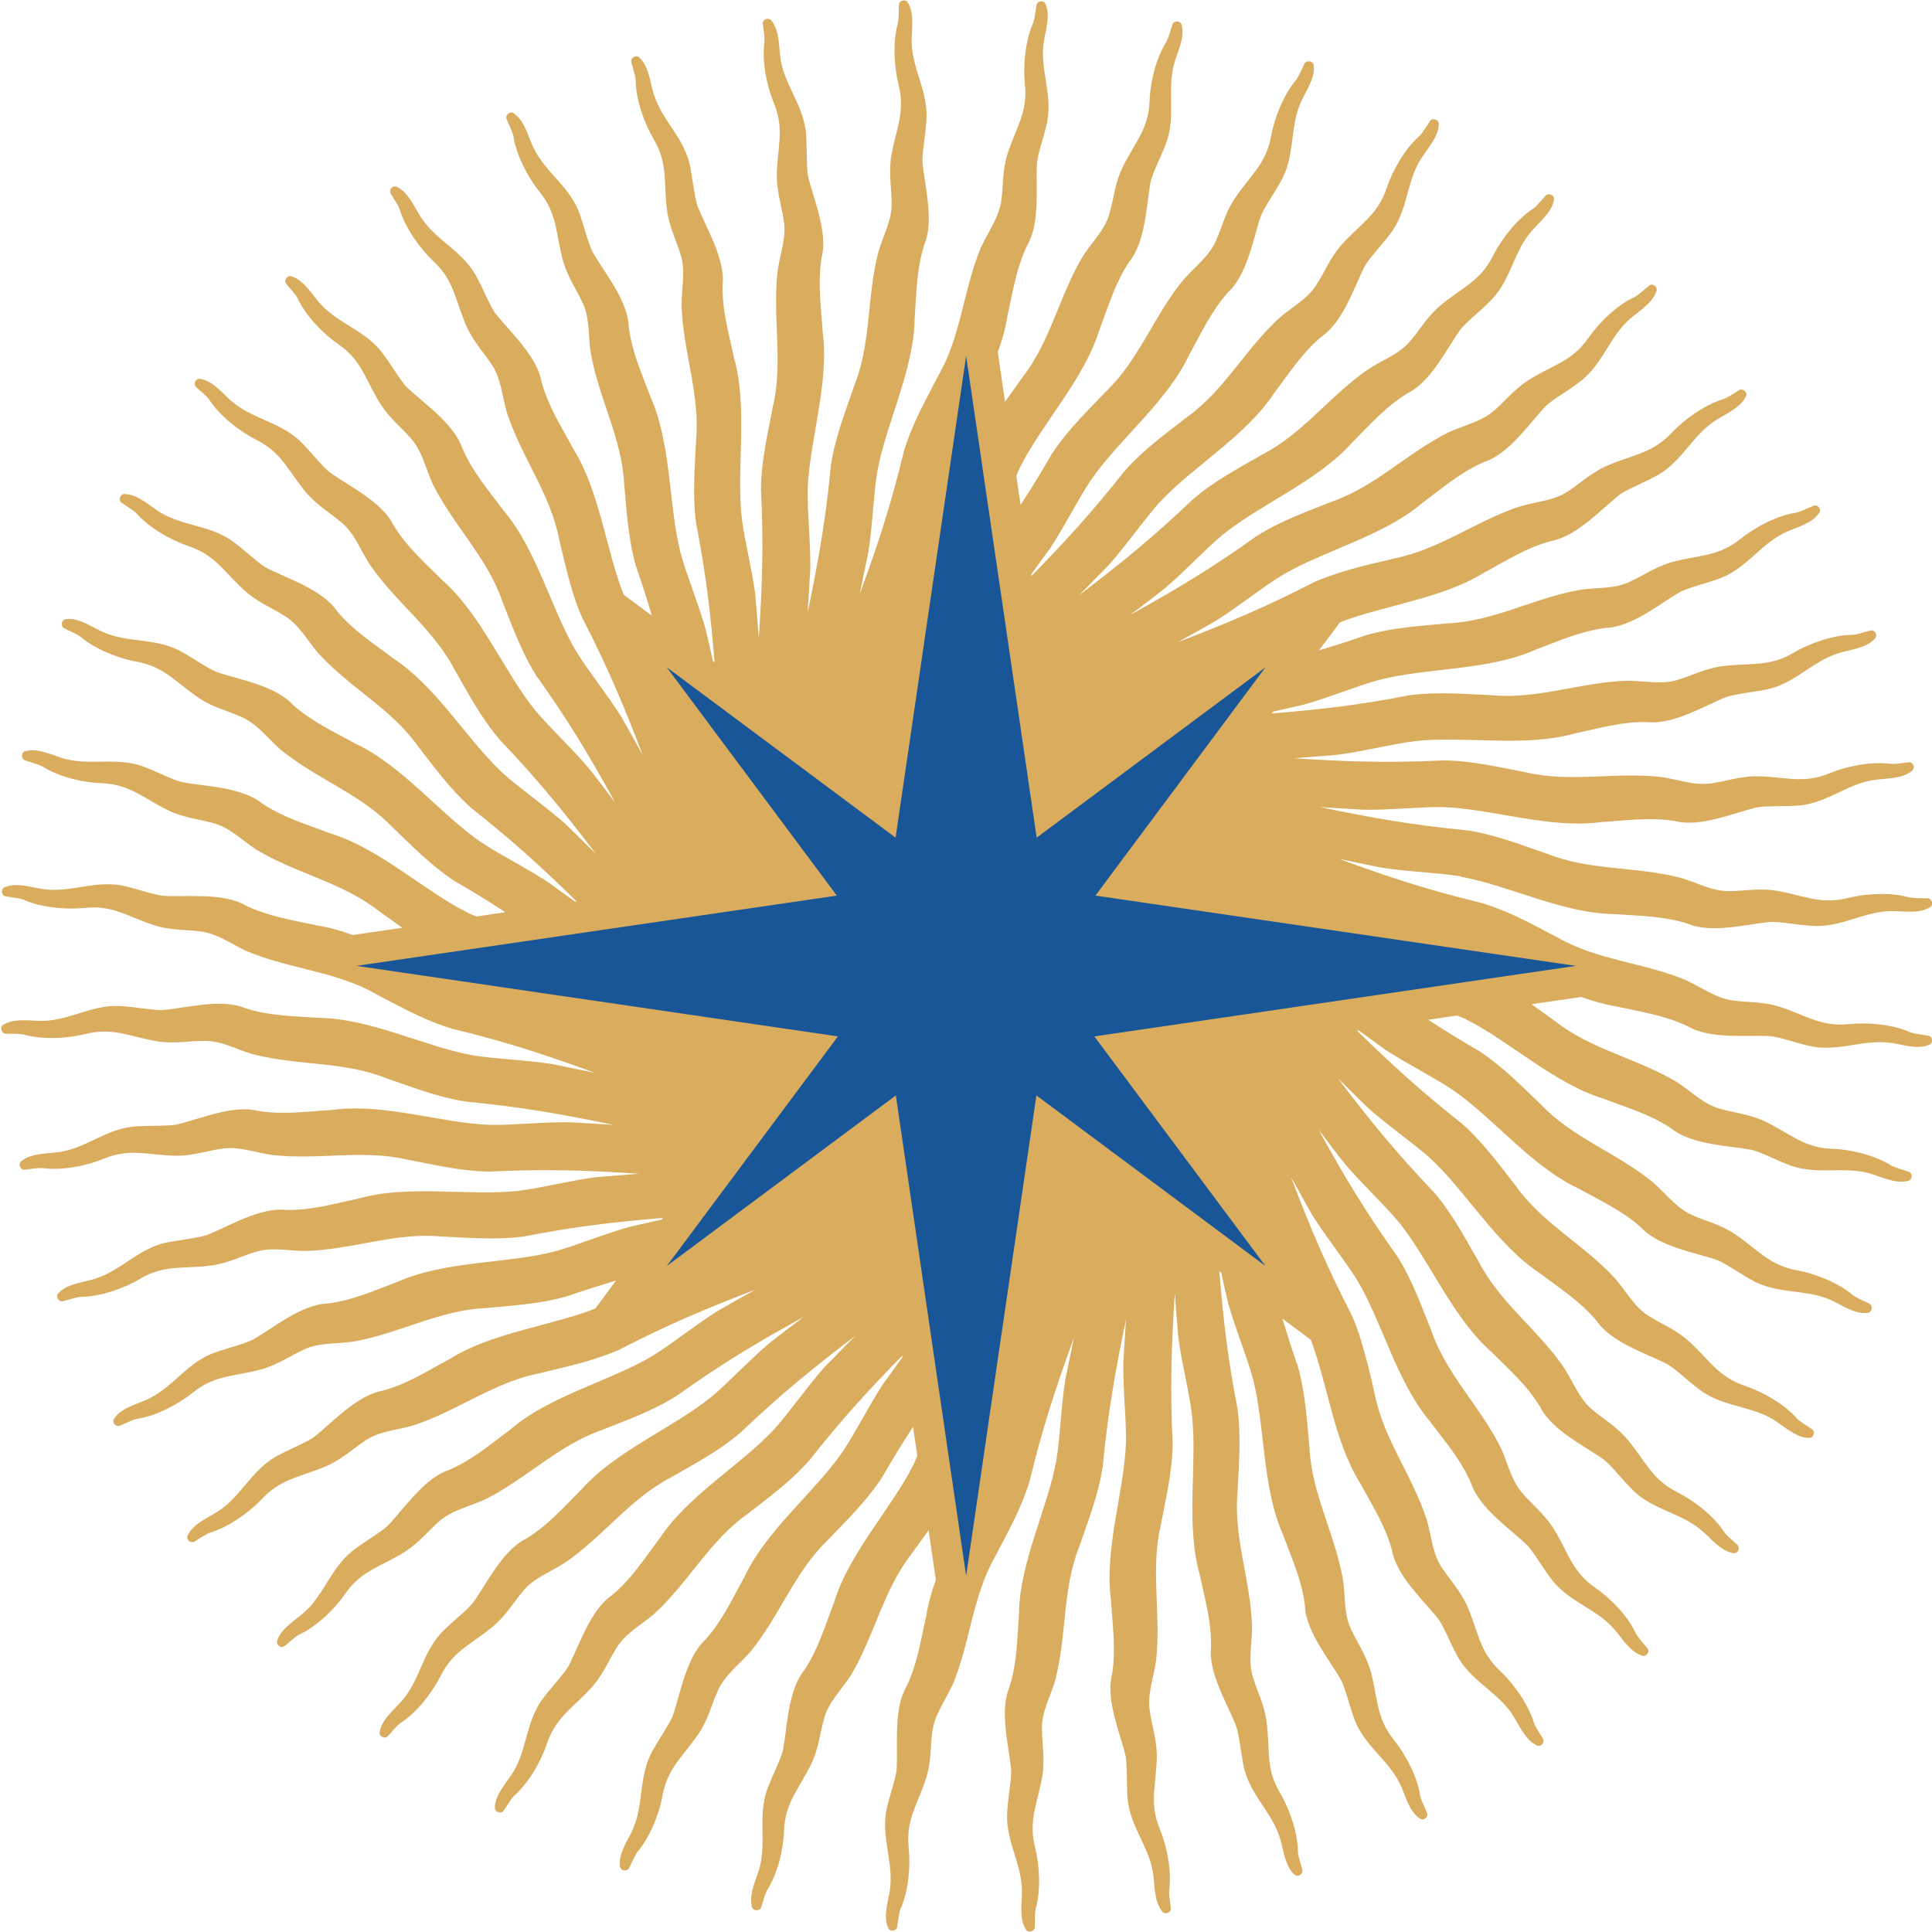
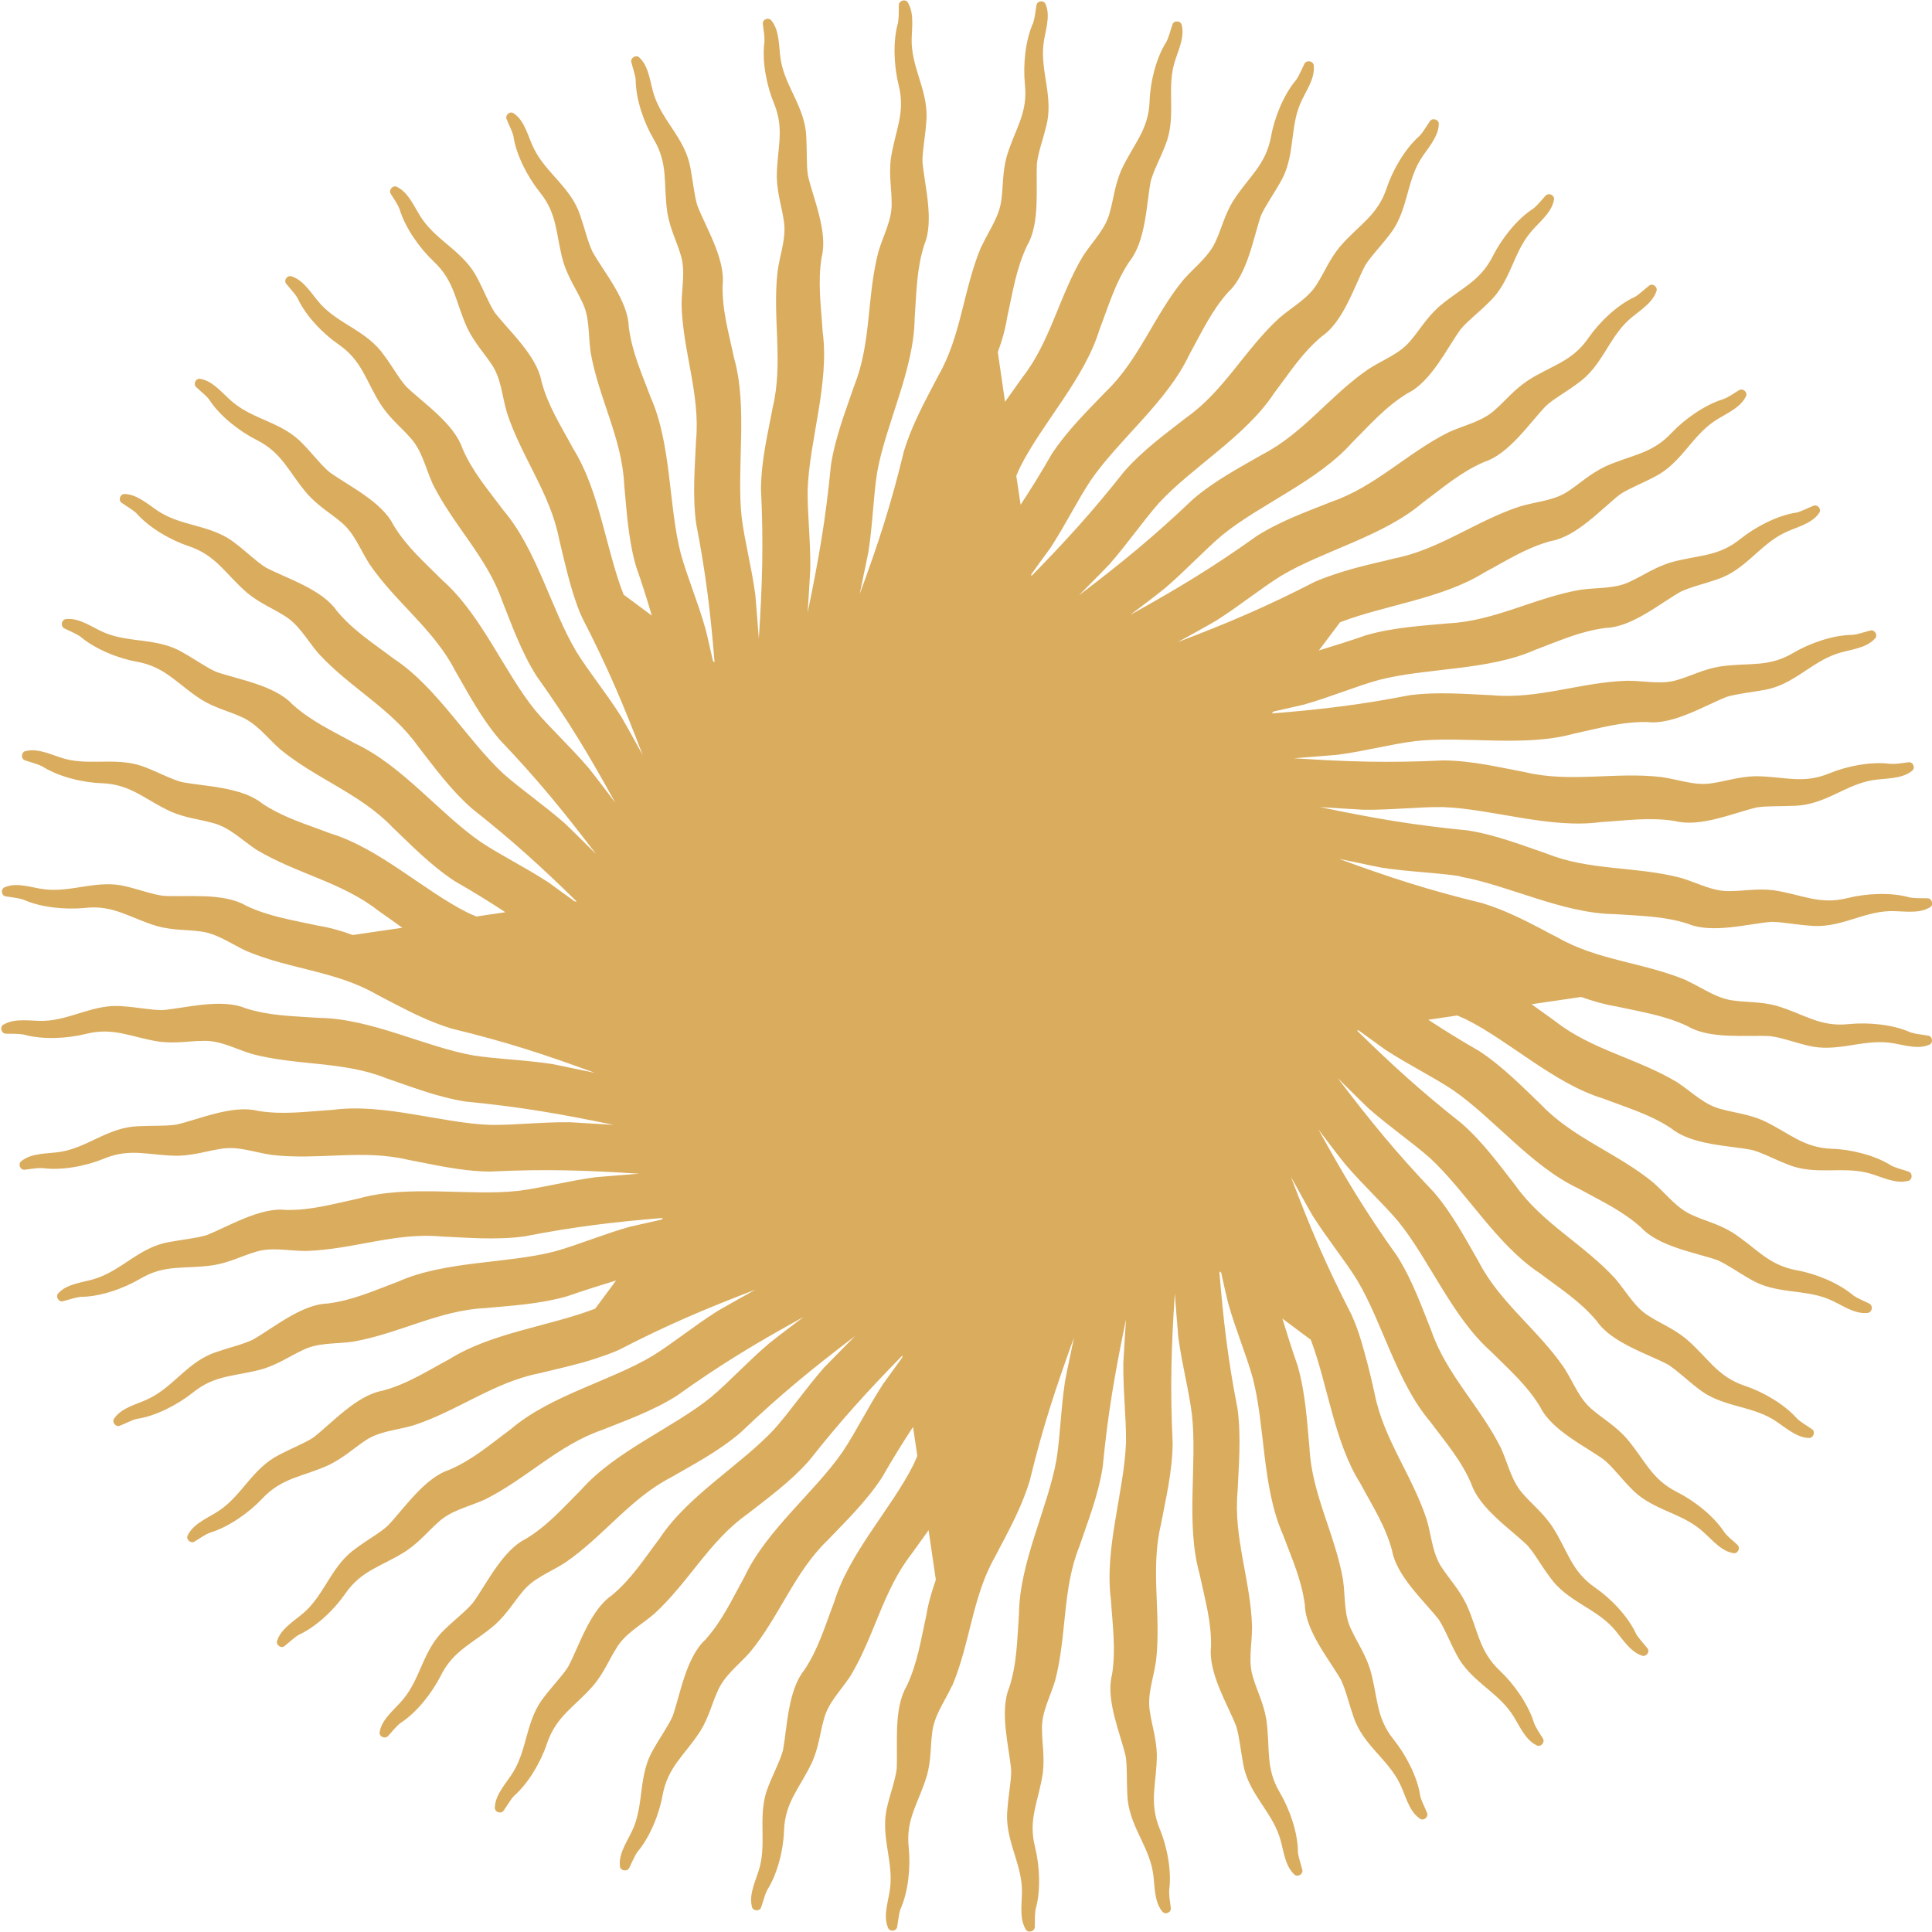
<svg xmlns="http://www.w3.org/2000/svg" id="Ebene_1" data-name="Ebene 1" viewBox="0 0 72.03 72.03">
  <defs>
    <style>
      .cls-1 {
        fill: #daac5e;
      }

      .cls-1, .cls-2 {
        stroke-width: 0px;
      }

      .cls-2 {
        fill: #195698;
      }
    </style>
  </defs>
  <path class="cls-1" d="M54.43,32.68c1.81.32,3.83,1.38,5.76,1.4.97.07,1.83.07,2.74.36.9.38,2.25,0,3.1-.07.42,0,.88.1,1.43.14,1.09.12,1.95-.5,2.97-.54.45-.02,1.07.12,1.5-.13.18-.07.11-.35-.07-.35-.25,0-.47,0-.66-.03-.69-.2-1.63-.15-2.31.02-1.06.27-1.7-.13-2.77-.29-.61-.07-1.13.03-1.56.03-.68.04-1.22-.29-1.89-.49-1.68-.44-3.4-.26-4.99-.9-.89-.3-1.88-.7-2.96-.87-2.07-.2-3.53-.46-5.51-.87.52.03,1.05.07,1.63.1,1.06.01,2.04-.11,2.94-.1,1.83.06,3.99.82,5.9.56.97-.06,1.82-.19,2.77-.04.95.25,2.22-.32,3.06-.51.41-.06.88-.03,1.43-.06,1.1-.04,1.86-.78,2.86-.95.45-.08,1.08-.03,1.47-.34.16-.1.06-.36-.12-.33-.24.03-.46.07-.66.06-.71-.1-1.63.08-2.28.35-1.01.42-1.7.11-2.78.11-.61.02-1.12.19-1.54.25-.67.13-1.25-.12-1.95-.22-1.72-.2-3.4.22-5.07-.18-.92-.17-1.96-.43-3.05-.44-2.07.1-3.56.05-5.58-.08.52-.04,1.05-.08,1.63-.13,1.05-.14,2-.4,2.9-.51,1.82-.2,4.07.24,5.92-.28.95-.2,1.77-.45,2.73-.43.97.11,2.16-.63,2.96-.94.4-.12.87-.16,1.41-.26,1.08-.19,1.73-1.03,2.7-1.35.43-.15,1.06-.18,1.4-.55.15-.12,0-.37-.17-.31-.24.06-.45.14-.65.16-.72,0-1.6.31-2.21.67-.94.56-1.66.35-2.74.51-.6.1-1.08.35-1.49.47-.64.23-1.25.06-1.96.06-1.73.05-3.33.7-5.04.54-.94-.04-2-.14-3.08,0-1.89.37-3.32.53-5.13.68l.05-.07c.37-.08.74-.17,1.14-.26,1.02-.29,1.93-.68,2.8-.92,1.78-.46,4.06-.34,5.82-1.12.91-.34,1.69-.7,2.64-.82.98-.03,2.04-.93,2.79-1.35.38-.18.84-.28,1.36-.46,1.04-.34,1.57-1.27,2.48-1.72.4-.21,1.03-.33,1.31-.74.13-.14-.05-.36-.21-.28-.23.09-.42.2-.62.25-.71.1-1.54.54-2.09.98-.85.69-1.6.59-2.64.89-.58.19-1.02.49-1.41.67-.6.32-1.23.24-1.93.34-1.71.3-3.2,1.17-4.92,1.25-.93.09-2,.14-3.05.44-.63.22-1.21.4-1.77.57l.79-1.05c1.66-.64,3.81-.88,5.37-1.85.86-.46,1.57-.93,2.5-1.18.96-.17,1.89-1.21,2.57-1.74.35-.23.79-.39,1.28-.65.98-.49,1.37-1.48,2.21-2.06.37-.26.97-.48,1.19-.92.11-.16-.1-.35-.25-.25-.21.13-.39.26-.58.33-.69.21-1.45.75-1.93,1.26-.75.8-1.5.81-2.49,1.26-.55.27-.94.63-1.3.87-.55.4-1.18.41-1.86.61-1.65.54-3,1.61-4.69,1.94-.1.03-.21.05-.32.08-.52.12-1.07.25-1.62.42-.34.11-.68.22-1.02.37-1.85.95-3.22,1.53-5.11,2.25.45-.25.93-.51,1.43-.8.9-.57,1.66-1.2,2.42-1.67,1.57-.94,3.8-1.47,5.27-2.72.78-.58,1.43-1.15,2.31-1.53.93-.3,1.7-1.47,2.3-2.09.31-.28.73-.5,1.17-.83.9-.62,1.15-1.66,1.89-2.35.33-.31.89-.61,1.05-1.08.08-.17-.15-.34-.28-.21-.19.15-.35.31-.52.41-.66.3-1.33.95-1.73,1.53-.62.9-1.37,1.01-2.28,1.6-.5.34-.84.76-1.16,1.04-.49.47-1.11.58-1.76.87-1.55.77-2.74,2.03-4.36,2.59-.87.35-1.88.7-2.8,1.28-1.68,1.2-2.97,1.97-4.73,2.95.41-.31.84-.63,1.29-.99.81-.69,1.47-1.42,2.16-2,1.42-1.15,3.55-2,4.83-3.44.69-.69,1.25-1.34,2.07-1.84.88-.43,1.47-1.69,1.98-2.39.27-.32.65-.6,1.04-.99.81-.75.9-1.81,1.54-2.59.28-.36.8-.73.89-1.22.06-.18-.19-.31-.31-.17-.17.18-.3.36-.46.48-.61.39-1.18,1.13-1.5,1.76-.49.98-1.21,1.2-2.03,1.91-.45.41-.72.87-1,1.2-.42.54-1.02.73-1.61,1.11-1.43.98-2.42,2.39-3.95,3.18-.81.47-1.76.96-2.59,1.67-1.5,1.43-2.66,2.37-4.26,3.59.36-.37.74-.74,1.14-1.16.7-.8,1.25-1.61,1.85-2.29,1.25-1.35,3.23-2.48,4.29-4.09.59-.78,1.04-1.5,1.78-2.12.81-.55,1.22-1.89,1.62-2.65.22-.35.56-.69.89-1.12.69-.85.63-1.92,1.15-2.79.23-.39.68-.84.7-1.33.03-.19-.24-.28-.33-.13-.14.2-.25.4-.38.54-.54.47-1.01,1.28-1.23,1.95-.35,1.04-1.03,1.36-1.74,2.18-.39.47-.59.97-.82,1.33-.33.59-.9.87-1.44,1.33-1.28,1.17-2.06,2.72-3.46,3.71-.74.58-1.61,1.2-2.33,2.02-1.2,1.52-2.18,2.59-3.46,3.9v-.07c.22-.31.46-.64.71-.98.58-.89,1.01-1.78,1.51-2.53,1.04-1.51,2.84-2.92,3.66-4.66.47-.85.82-1.63,1.46-2.35.72-.66.94-2.04,1.22-2.85.17-.38.45-.76.72-1.24.56-.94.35-1.99.74-2.92.17-.42.56-.92.51-1.42,0-.19-.27-.24-.35-.08-.11.22-.19.43-.3.59-.47.55-.82,1.42-.94,2.11-.2,1.08-.82,1.49-1.41,2.4-.32.52-.44,1.04-.62,1.43-.25.63-.77.99-1.24,1.52-1.1,1.34-1.65,2.98-2.89,4.17-.65.68-1.42,1.42-2.02,2.33-.4.7-.78,1.31-1.16,1.89l-.16-1.08c.05-.11.09-.22.14-.32.82-1.64,2.4-3.29,2.96-5.13.35-.91.58-1.73,1.11-2.53.62-.76.64-2.15.8-3,.11-.4.34-.82.54-1.33.42-1.01.07-2.02.32-3,.11-.44.42-.99.3-1.48-.02-.19-.31-.2-.35-.03-.08.23-.13.45-.22.63-.39.61-.61,1.52-.63,2.22-.04,1.09-.6,1.59-1.06,2.58-.24.56-.29,1.09-.41,1.51-.15.66-.62,1.09-1.01,1.68-.89,1.48-1.21,3.19-2.27,4.54-.2.29-.42.59-.64.9l-.27-1.85c.16-.43.28-.86.35-1.3.21-.95.33-1.8.74-2.67.5-.84.32-2.22.37-3.08.05-.41.22-.86.35-1.39.27-1.06-.22-2.01-.11-3.01.04-.45.28-1.04.09-1.5-.05-.19-.33-.16-.35.02-.04.24-.06.47-.12.65-.3.66-.38,1.59-.31,2.29.12,1.09-.37,1.66-.68,2.7-.16.59-.13,1.12-.19,1.55-.06.64-.42,1.12-.71,1.72-.01.03-.03.06-.05.09-.67,1.6-.74,3.32-1.6,4.81-.1.2-.22.41-.33.63-.35.67-.71,1.39-.95,2.18-.49,2.02-.95,3.43-1.65,5.33.1-.51.22-1.03.33-1.6.16-1.05.18-2.04.32-2.93.32-1.81,1.38-3.83,1.4-5.76.07-.97.07-1.83.36-2.74.38-.9,0-2.25-.07-3.1,0-.42.1-.88.14-1.43.12-1.09-.5-1.95-.54-2.97-.02-.45.12-1.07-.13-1.5-.07-.18-.35-.11-.35.07,0,.25,0,.47-.03.66-.2.69-.15,1.63.02,2.31.27,1.06-.13,1.7-.29,2.77-.07.61.03,1.13.03,1.56.04.68-.29,1.22-.49,1.89-.44,1.68-.26,3.4-.9,4.99-.3.89-.7,1.88-.87,2.96-.2,2.07-.46,3.53-.87,5.51.03-.52.07-1.05.1-1.63.01-1.06-.11-2.04-.1-2.94.06-1.83.82-3.99.56-5.9-.06-.97-.19-1.82-.04-2.77.25-.95-.32-2.22-.51-3.06-.06-.41-.03-.88-.06-1.43-.04-1.1-.78-1.86-.95-2.86-.08-.45-.03-1.08-.34-1.47-.1-.16-.36-.06-.33.12.03.24.07.46.06.66-.1.71.08,1.63.35,2.28.42,1.01.11,1.7.11,2.78.02.61.19,1.12.25,1.54.13.67-.12,1.25-.22,1.95-.2,1.72.22,3.4-.18,5.07-.17.92-.43,1.96-.44,3.05.1,2.07.05,3.56-.08,5.58-.04-.52-.08-1.05-.13-1.63-.14-1.05-.4-2-.51-2.9-.2-1.82.24-4.07-.28-5.92-.2-.95-.45-1.77-.43-2.73.11-.97-.63-2.16-.94-2.96-.12-.4-.16-.87-.26-1.41-.19-1.08-1.03-1.73-1.35-2.7-.15-.43-.18-1.06-.54-1.4-.12-.15-.37,0-.31.17.06.24.14.45.16.65,0,.72.31,1.6.67,2.21.56.94.35,1.66.51,2.74.1.6.35,1.08.47,1.49.23.64.06,1.25.06,1.96.05,1.73.7,3.33.54,5.04-.04.94-.14,2,0,3.08.37,1.91.54,3.35.69,5.19l-.06-.04c-.09-.39-.17-.78-.28-1.21-.29-1.02-.68-1.93-.92-2.8-.46-1.78-.34-4.06-1.12-5.82-.34-.91-.7-1.69-.82-2.64-.03-.98-.93-2.04-1.35-2.79-.18-.38-.28-.84-.46-1.36-.34-1.04-1.27-1.57-1.72-2.48-.21-.4-.33-1.03-.74-1.31-.14-.13-.36.05-.28.21.09.23.2.42.25.62.1.71.54,1.54.98,2.09.69.85.59,1.6.89,2.64.19.58.49,1.02.67,1.41.32.6.24,1.23.34,1.93.3,1.71,1.17,3.2,1.25,4.92.09.93.14,2,.44,3.05.23.66.42,1.25.59,1.84l-1.05-.78c-.66-1.67-.89-3.86-1.88-5.44-.46-.86-.93-1.57-1.18-2.5-.17-.96-1.21-1.89-1.74-2.57-.23-.35-.39-.79-.65-1.28-.49-.98-1.48-1.37-2.06-2.21-.26-.37-.48-.97-.92-1.19-.16-.11-.35.1-.25.25.13.21.26.39.33.58.21.69.75,1.45,1.26,1.93.8.75.81,1.5,1.26,2.49.27.55.63.94.87,1.3.4.55.41,1.18.61,1.86.54,1.65,1.61,3,1.94,4.69.03.12.06.25.09.38.13.54.26,1.1.44,1.68.1.3.2.61.34.9.95,1.85,1.53,3.22,2.25,5.11-.25-.45-.51-.93-.8-1.43-.57-.9-1.2-1.66-1.67-2.42-.94-1.57-1.47-3.8-2.72-5.27-.58-.78-1.15-1.43-1.53-2.31-.31-.93-1.47-1.7-2.09-2.3-.28-.31-.5-.73-.83-1.17-.62-.9-1.66-1.15-2.35-1.89-.31-.33-.61-.89-1.08-1.05-.17-.08-.34.15-.21.28.15.19.31.35.41.52.3.66.95,1.33,1.53,1.73.9.62,1.01,1.37,1.6,2.28.34.5.76.84,1.04,1.16.47.49.58,1.11.87,1.76.77,1.55,2.03,2.74,2.59,4.36.35.87.7,1.88,1.28,2.8,1.2,1.68,1.97,2.97,2.94,4.73-.31-.41-.63-.84-.99-1.29-.69-.81-1.42-1.47-2-2.16-1.15-1.42-2-3.55-3.44-4.83-.69-.69-1.34-1.25-1.84-2.07-.43-.88-1.69-1.47-2.39-1.98-.32-.27-.6-.65-.98-1.04-.75-.81-1.81-.9-2.59-1.54-.36-.28-.73-.8-1.22-.89-.18-.06-.31.19-.17.31.18.17.36.3.48.46.39.61,1.13,1.18,1.76,1.5.98.49,1.2,1.21,1.91,2.03.41.45.87.72,1.2,1,.54.42.73,1.02,1.11,1.61.98,1.43,2.39,2.42,3.18,3.95.47.81.96,1.76,1.67,2.59,1.43,1.5,2.37,2.66,3.59,4.26-.37-.36-.74-.74-1.16-1.14-.8-.7-1.61-1.25-2.29-1.85-1.35-1.25-2.48-3.23-4.09-4.29-.78-.59-1.5-1.04-2.12-1.78-.55-.81-1.89-1.22-2.65-1.62-.35-.22-.69-.56-1.12-.89-.85-.69-1.92-.63-2.79-1.15-.39-.23-.84-.68-1.33-.7-.19-.03-.28.24-.13.33.2.14.4.25.54.38.47.54,1.28,1.01,1.95,1.23,1.04.35,1.36,1.03,2.18,1.74.47.39.97.59,1.33.82.59.33.87.9,1.33,1.44,1.17,1.28,2.72,2.06,3.71,3.46.58.74,1.2,1.61,2.02,2.33,1.52,1.2,2.59,2.18,3.9,3.46h-.07c-.31-.22-.64-.46-.98-.71-.89-.58-1.78-1.01-2.53-1.51-1.51-1.04-2.92-2.84-4.66-3.66-.85-.47-1.63-.82-2.35-1.46-.66-.72-2.04-.94-2.85-1.22-.38-.17-.76-.45-1.24-.72-.94-.56-1.99-.35-2.92-.74-.42-.17-.92-.56-1.42-.51-.19,0-.24.27-.08.35.22.11.43.19.59.3.55.47,1.42.82,2.11.94,1.08.2,1.49.82,2.4,1.41.52.32,1.04.44,1.43.62.63.25.99.77,1.52,1.24,1.34,1.1,2.98,1.65,4.17,2.89.68.65,1.42,1.42,2.33,2.02.7.4,1.31.78,1.89,1.16l-1.08.16c-.11-.05-.22-.09-.32-.14-1.64-.82-3.29-2.4-5.13-2.96-.91-.35-1.73-.58-2.53-1.11-.76-.62-2.15-.64-3-.8-.4-.11-.82-.34-1.33-.54-1.01-.42-2.02-.07-3-.32-.44-.11-.99-.42-1.48-.3-.19.02-.2.31-.03.35.23.08.45.13.63.22.61.39,1.52.61,2.22.63,1.09.04,1.59.6,2.58,1.06.56.24,1.09.29,1.51.41.66.15,1.09.62,1.68,1.01,1.48.89,3.19,1.21,4.54,2.27.29.2.59.42.9.64l-1.85.27c-.43-.16-.86-.28-1.3-.35-.95-.21-1.8-.33-2.67-.74-.84-.5-2.22-.32-3.08-.37-.41-.05-.86-.22-1.39-.35-1.06-.27-2.01.22-3.01.11-.45-.04-1.04-.28-1.5-.09-.19.05-.16.33.02.35.24.04.47.06.65.12.66.3,1.59.38,2.29.31,1.09-.12,1.66.37,2.7.68.59.16,1.12.13,1.55.19.64.06,1.12.42,1.72.71.03.01.06.03.09.04,1.6.67,3.32.74,4.81,1.6.2.1.41.22.63.33.67.35,1.39.71,2.18.95,2.02.49,3.43.95,5.34,1.65-.51-.1-1.03-.22-1.6-.33-1.05-.16-2.04-.18-2.93-.32-1.81-.32-3.83-1.38-5.76-1.4-.97-.07-1.83-.07-2.74-.36-.9-.38-2.25,0-3.1.07-.42,0-.88-.1-1.43-.14-1.09-.12-1.95.5-2.97.54-.45.02-1.07-.12-1.5.13-.18.07-.11.35.07.35.25,0,.47,0,.66.03.69.2,1.63.15,2.31-.02,1.06-.27,1.7.13,2.77.29.61.07,1.13-.03,1.56-.03.68-.04,1.22.29,1.89.49,1.68.44,3.4.26,4.99.9.89.3,1.88.7,2.96.87,2.07.2,3.54.46,5.52.87-.52-.03-1.06-.07-1.64-.1-1.06-.01-2.04.11-2.94.1-1.83-.06-3.99-.82-5.9-.56-.97.06-1.82.19-2.77.04-.95-.25-2.22.32-3.06.51-.41.06-.88.03-1.43.06-1.1.04-1.86.78-2.86.95-.45.08-1.08.03-1.47.34-.16.1-.06.36.12.33.24-.03.46-.07.66-.06.71.1,1.63-.08,2.28-.35,1.01-.42,1.7-.11,2.78-.11.61-.02,1.12-.19,1.54-.25.67-.13,1.25.12,1.95.22,1.72.2,3.4-.22,5.07.18.92.17,1.96.43,3.05.44,2.07-.1,3.56-.05,5.57.08-.51.04-1.04.08-1.62.13-1.05.14-2,.4-2.9.51-1.82.2-4.07-.24-5.92.28-.95.2-1.77.45-2.73.43-.97-.11-2.16.63-2.96.94-.4.12-.87.16-1.41.26-1.08.19-1.73,1.03-2.7,1.35-.43.15-1.06.18-1.4.54-.15.12,0,.37.17.31.24-.06.45-.14.65-.16.72,0,1.6-.31,2.21-.67.94-.56,1.66-.35,2.74-.51.6-.1,1.08-.35,1.49-.47.64-.23,1.25-.06,1.96-.06,1.73-.05,3.33-.7,5.04-.54.94.04,2,.14,3.08,0,1.91-.37,3.35-.54,5.18-.69l-.04.06c-.38.09-.78.17-1.2.27-1.02.29-1.93.68-2.8.92-1.78.46-4.06.34-5.82,1.12-.91.34-1.69.7-2.64.82-.98.03-2.04.93-2.79,1.35-.38.18-.84.28-1.36.46-1.04.34-1.57,1.27-2.48,1.72-.4.21-1.03.33-1.31.74-.13.14.05.36.21.28.23-.09.42-.2.62-.25.71-.1,1.54-.54,2.09-.98.85-.69,1.6-.59,2.64-.89.58-.19,1.02-.49,1.41-.67.6-.32,1.23-.24,1.93-.34,1.71-.3,3.2-1.17,4.92-1.25.93-.09,2-.14,3.05-.44.66-.23,1.25-.41,1.83-.59l-.78,1.05c-1.67.65-3.85.89-5.43,1.88-.86.46-1.57.93-2.5,1.18-.96.17-1.89,1.21-2.57,1.74-.35.23-.79.39-1.28.65-.98.49-1.37,1.48-2.21,2.06-.37.26-.97.48-1.19.92-.11.16.1.35.25.25.21-.13.39-.26.58-.33.69-.21,1.45-.75,1.93-1.26.75-.8,1.5-.81,2.49-1.26.55-.27.94-.63,1.3-.87.55-.4,1.18-.41,1.86-.61,1.65-.54,3-1.61,4.69-1.94.12-.03.25-.06.37-.09.54-.13,1.12-.26,1.7-.45.3-.1.6-.2.89-.33,1.84-.95,3.22-1.53,5.1-2.25-.45.25-.92.51-1.42.8-.9.57-1.66,1.2-2.42,1.67-1.57.94-3.8,1.47-5.27,2.72-.78.58-1.43,1.15-2.31,1.53-.93.3-1.7,1.47-2.3,2.09-.31.28-.73.5-1.17.83-.9.62-1.15,1.66-1.89,2.35-.33.31-.89.61-1.05,1.08-.08.17.15.34.28.21.19-.15.35-.31.52-.41.66-.3,1.33-.95,1.73-1.53.62-.9,1.37-1.01,2.28-1.6.5-.34.84-.76,1.16-1.04.49-.47,1.11-.58,1.76-.87,1.55-.77,2.74-2.03,4.36-2.59.87-.35,1.88-.7,2.8-1.28,1.68-1.2,2.97-1.97,4.73-2.94-.41.31-.84.63-1.29.99-.81.69-1.47,1.42-2.16,2-1.42,1.15-3.55,2-4.83,3.44-.69.69-1.25,1.34-2.07,1.84-.88.43-1.47,1.69-1.98,2.39-.27.32-.65.6-1.04.98-.81.75-.9,1.81-1.54,2.59-.28.36-.8.73-.89,1.22-.06.18.19.31.31.17.17-.18.3-.36.46-.48.61-.39,1.18-1.13,1.5-1.76.49-.98,1.21-1.2,2.03-1.91.45-.41.72-.87,1-1.2.42-.54,1.02-.73,1.61-1.11,1.43-.98,2.42-2.39,3.95-3.18.81-.47,1.76-.96,2.59-1.67,1.5-1.43,2.66-2.37,4.27-3.6-.36.37-.74.75-1.15,1.17-.7.8-1.25,1.61-1.85,2.29-1.25,1.35-3.23,2.48-4.29,4.09-.59.78-1.04,1.5-1.78,2.12-.81.55-1.22,1.89-1.62,2.65-.22.35-.56.69-.89,1.12-.69.85-.63,1.92-1.15,2.79-.23.39-.68.84-.7,1.33-.03.19.24.28.33.13.14-.2.25-.4.38-.54.54-.47,1.01-1.28,1.23-1.95.35-1.04,1.03-1.36,1.74-2.18.39-.47.59-.97.82-1.33.33-.59.9-.87,1.44-1.33,1.28-1.17,2.06-2.72,3.46-3.71.74-.58,1.61-1.2,2.33-2.02,1.2-1.52,2.18-2.59,3.46-3.9v.07c-.22.31-.46.63-.71.98-.58.89-1.01,1.78-1.51,2.53-1.04,1.51-2.84,2.92-3.66,4.66-.47.85-.82,1.63-1.46,2.35-.72.66-.94,2.04-1.22,2.85-.17.38-.45.76-.72,1.24-.56.94-.35,1.99-.74,2.92-.17.42-.56.92-.51,1.42,0,.19.27.24.35.08.11-.22.19-.43.3-.59.47-.55.82-1.42.94-2.11.2-1.08.82-1.49,1.41-2.4.32-.52.44-1.04.62-1.43.25-.63.77-.99,1.24-1.52,1.1-1.34,1.65-2.98,2.89-4.17.65-.68,1.42-1.42,2.02-2.33.4-.7.78-1.31,1.16-1.89l.16,1.08c-.05.11-.09.21-.14.32-.82,1.64-2.4,3.29-2.96,5.13-.35.91-.58,1.73-1.11,2.53-.62.76-.64,2.15-.8,3-.11.4-.34.82-.54,1.33-.42,1.01-.07,2.02-.32,3-.11.44-.42.99-.3,1.48.02.19.31.2.35.03.08-.23.13-.45.22-.63.39-.61.61-1.52.63-2.22.04-1.09.6-1.59,1.06-2.58.24-.56.29-1.09.41-1.51.15-.66.62-1.09,1.01-1.68.89-1.48,1.21-3.18,2.27-4.54.2-.28.42-.58.64-.89l.27,1.85c-.15.43-.28.86-.35,1.3-.21.95-.33,1.8-.74,2.67-.5.84-.32,2.22-.37,3.08-.05.41-.22.86-.35,1.39-.27,1.06.22,2.01.11,3.01-.04.45-.28,1.04-.09,1.5.05.19.33.16.35-.02.04-.24.06-.47.12-.65.3-.66.38-1.59.31-2.29-.12-1.09.37-1.66.68-2.7.16-.59.13-1.12.19-1.55.06-.64.42-1.12.71-1.72.01-.03.03-.06.05-.09.67-1.6.74-3.32,1.6-4.81.1-.2.21-.41.33-.63.35-.67.71-1.39.95-2.18.49-2.02.96-3.43,1.65-5.34-.1.51-.22,1.03-.33,1.61-.16,1.05-.18,2.04-.32,2.93-.32,1.81-1.38,3.83-1.4,5.76-.07.97-.07,1.83-.36,2.74-.38.9,0,2.25.07,3.1,0,.42-.1.88-.14,1.43-.12,1.09.5,1.95.54,2.97.02.45-.12,1.07.13,1.5.07.18.35.11.35-.07,0-.25,0-.47.03-.66.2-.69.15-1.63-.02-2.31-.27-1.06.13-1.7.29-2.77.07-.61-.03-1.13-.03-1.56-.04-.68.29-1.22.49-1.89.44-1.68.26-3.4.9-4.99.3-.89.7-1.88.87-2.96.2-2.06.46-3.53.87-5.51-.03.52-.07,1.05-.1,1.63-.01,1.06.11,2.04.1,2.94-.06,1.83-.82,3.99-.56,5.9.06.97.19,1.82.04,2.77-.25.95.32,2.22.51,3.06.06.41.03.88.06,1.43.04,1.1.78,1.86.95,2.86.08.45.03,1.08.34,1.47.1.16.36.06.33-.12-.03-.24-.07-.46-.06-.66.1-.71-.08-1.63-.35-2.28-.42-1.01-.11-1.7-.11-2.78-.02-.61-.19-1.12-.25-1.54-.13-.67.12-1.25.22-1.95.2-1.72-.22-3.4.18-5.07.17-.92.43-1.96.44-3.05-.1-2.07-.05-3.56.08-5.58.04.52.08,1.05.13,1.63.14,1.05.4,2,.51,2.9.2,1.82-.24,4.07.28,5.92.2.95.45,1.77.43,2.73-.11.97.63,2.16.94,2.96.12.4.16.87.26,1.41.19,1.08,1.03,1.73,1.35,2.7.15.43.18,1.06.54,1.4.12.15.37,0,.31-.17-.06-.24-.14-.45-.16-.65,0-.72-.31-1.6-.67-2.21-.56-.94-.35-1.66-.51-2.74-.1-.6-.35-1.08-.47-1.49-.23-.64-.06-1.25-.06-1.96-.05-1.73-.7-3.33-.54-5.04.04-.94.14-2,0-3.08-.37-1.89-.53-3.32-.68-5.13l.07.05c.08.36.16.74.26,1.14.29,1.02.68,1.93.92,2.8.46,1.78.34,4.06,1.12,5.82.34.91.7,1.69.82,2.64.03.98.93,2.04,1.35,2.79.18.38.28.84.46,1.36.34,1.04,1.27,1.57,1.72,2.48.21.4.33,1.03.74,1.31.14.13.36-.05.28-.21-.09-.23-.2-.42-.25-.62-.1-.71-.54-1.54-.98-2.09-.69-.85-.59-1.6-.89-2.64-.19-.58-.49-1.02-.67-1.41-.32-.6-.24-1.23-.34-1.93-.3-1.71-1.17-3.2-1.25-4.92-.09-.93-.14-2-.44-3.05-.22-.63-.4-1.2-.57-1.76l1.06.79c.63,1.66.87,3.81,1.85,5.36.46.86.93,1.57,1.18,2.5.17.96,1.21,1.89,1.74,2.57.23.35.39.79.65,1.28.49.98,1.48,1.37,2.06,2.21.26.37.48.97.92,1.19.16.11.35-.1.25-.25-.13-.21-.26-.39-.33-.58-.21-.69-.75-1.45-1.26-1.93-.8-.75-.81-1.5-1.26-2.49-.27-.55-.63-.94-.87-1.3-.4-.55-.41-1.18-.61-1.86-.54-1.65-1.61-3-1.94-4.69-.02-.1-.05-.21-.07-.31-.12-.53-.26-1.08-.43-1.65-.1-.34-.22-.67-.37-1-.95-1.85-1.53-3.22-2.25-5.12.26.45.51.93.8,1.43.57.9,1.2,1.66,1.67,2.42.94,1.57,1.47,3.8,2.72,5.27.58.78,1.15,1.43,1.53,2.31.31.93,1.47,1.7,2.09,2.3.28.31.5.73.83,1.17.62.9,1.66,1.15,2.35,1.89.31.33.61.89,1.08,1.05.17.08.34-.15.21-.28-.15-.19-.31-.35-.41-.52-.3-.66-.95-1.33-1.53-1.73-.9-.62-1.01-1.37-1.6-2.28-.34-.5-.76-.84-1.04-1.16-.47-.49-.58-1.11-.87-1.76-.77-1.55-2.03-2.74-2.59-4.36-.35-.87-.7-1.88-1.28-2.8-1.2-1.68-1.97-2.97-2.94-4.73.31.41.63.84.99,1.29.69.81,1.42,1.47,2,2.16,1.15,1.42,2,3.55,3.44,4.83.69.69,1.34,1.25,1.84,2.07.43.88,1.69,1.47,2.39,1.98.32.27.6.65.98,1.04.75.81,1.81.9,2.59,1.54.36.28.73.8,1.22.89.18.06.31-.19.17-.31-.18-.17-.36-.3-.48-.46-.39-.61-1.13-1.18-1.76-1.5-.98-.49-1.2-1.21-1.91-2.03-.41-.45-.87-.72-1.2-1-.54-.42-.73-1.02-1.11-1.61-.98-1.43-2.39-2.42-3.18-3.95-.47-.81-.96-1.76-1.67-2.59-1.43-1.5-2.37-2.66-3.59-4.26.37.36.74.74,1.16,1.14.8.7,1.61,1.25,2.29,1.85,1.35,1.25,2.48,3.23,4.09,4.29.78.59,1.5,1.04,2.12,1.78.55.81,1.89,1.22,2.65,1.62.35.22.69.56,1.12.89.85.69,1.92.63,2.79,1.15.39.23.84.68,1.33.7.19.03.28-.24.13-.33-.2-.14-.4-.25-.54-.38-.47-.54-1.28-1.01-1.95-1.23-1.04-.35-1.36-1.03-2.18-1.74-.47-.39-.97-.59-1.33-.82-.59-.33-.87-.9-1.33-1.44-1.17-1.28-2.72-2.06-3.71-3.46-.58-.74-1.2-1.61-2.02-2.33-1.52-1.2-2.59-2.18-3.9-3.46h.07c.31.22.63.46.98.71.89.58,1.78,1.01,2.53,1.51,1.51,1.04,2.92,2.84,4.66,3.66.85.47,1.63.82,2.35,1.46.66.72,2.04.94,2.85,1.22.38.17.76.45,1.24.72.94.56,1.99.35,2.92.74.42.17.92.56,1.42.51.19,0,.24-.27.08-.35-.22-.11-.43-.19-.59-.3-.55-.47-1.42-.82-2.11-.94-1.08-.2-1.49-.82-2.4-1.41-.52-.32-1.04-.44-1.43-.62-.63-.25-.99-.77-1.52-1.24-1.34-1.1-2.98-1.65-4.17-2.89-.68-.65-1.42-1.42-2.33-2.02-.7-.4-1.31-.78-1.89-1.16l1.08-.16c.11.05.21.09.32.14,1.64.82,3.29,2.4,5.13,2.96.91.35,1.73.58,2.53,1.11.76.62,2.15.64,3,.8.4.11.82.34,1.33.54,1.01.42,2.02.07,3,.32.44.11.99.42,1.48.3.19-.02.2-.31.03-.35-.23-.08-.45-.13-.63-.22-.61-.39-1.52-.61-2.22-.63-1.09-.04-1.59-.6-2.58-1.06-.56-.24-1.09-.29-1.51-.41-.66-.15-1.09-.62-1.68-1.01-1.48-.89-3.19-1.21-4.54-2.27-.28-.2-.58-.42-.89-.64l1.85-.27c.43.15.86.28,1.3.35.95.21,1.8.33,2.67.74.84.5,2.22.32,3.08.37.41.05.86.22,1.39.35,1.06.27,2.01-.22,3.01-.11.45.04,1.04.28,1.5.09.19-.05.16-.33-.02-.35-.24-.04-.47-.06-.65-.12-.66-.3-1.59-.38-2.29-.31-1.09.12-1.66-.37-2.7-.68-.59-.16-1.12-.13-1.55-.19-.64-.06-1.12-.42-1.72-.71-.03-.01-.06-.03-.09-.05-1.6-.67-3.32-.74-4.81-1.6-.2-.1-.41-.21-.63-.33-.67-.35-1.39-.71-2.18-.95-2.02-.49-3.43-.95-5.34-1.65.51.1,1.03.22,1.6.33,1.05.16,2.04.18,2.93.32Z" />
-   <path class="cls-2" d="M33.4,40.84l2.62,17.91,2.62-17.91,8.54,6.36-6.38-8.56,17.95-2.63-17.91-2.62,6.34-8.51-8.53,6.35-2.63-17.96-2.63,17.96-8.53-6.35,6.34,8.51-17.91,2.62,17.95,2.63-6.38,8.56,8.54-6.36Z" />
</svg>